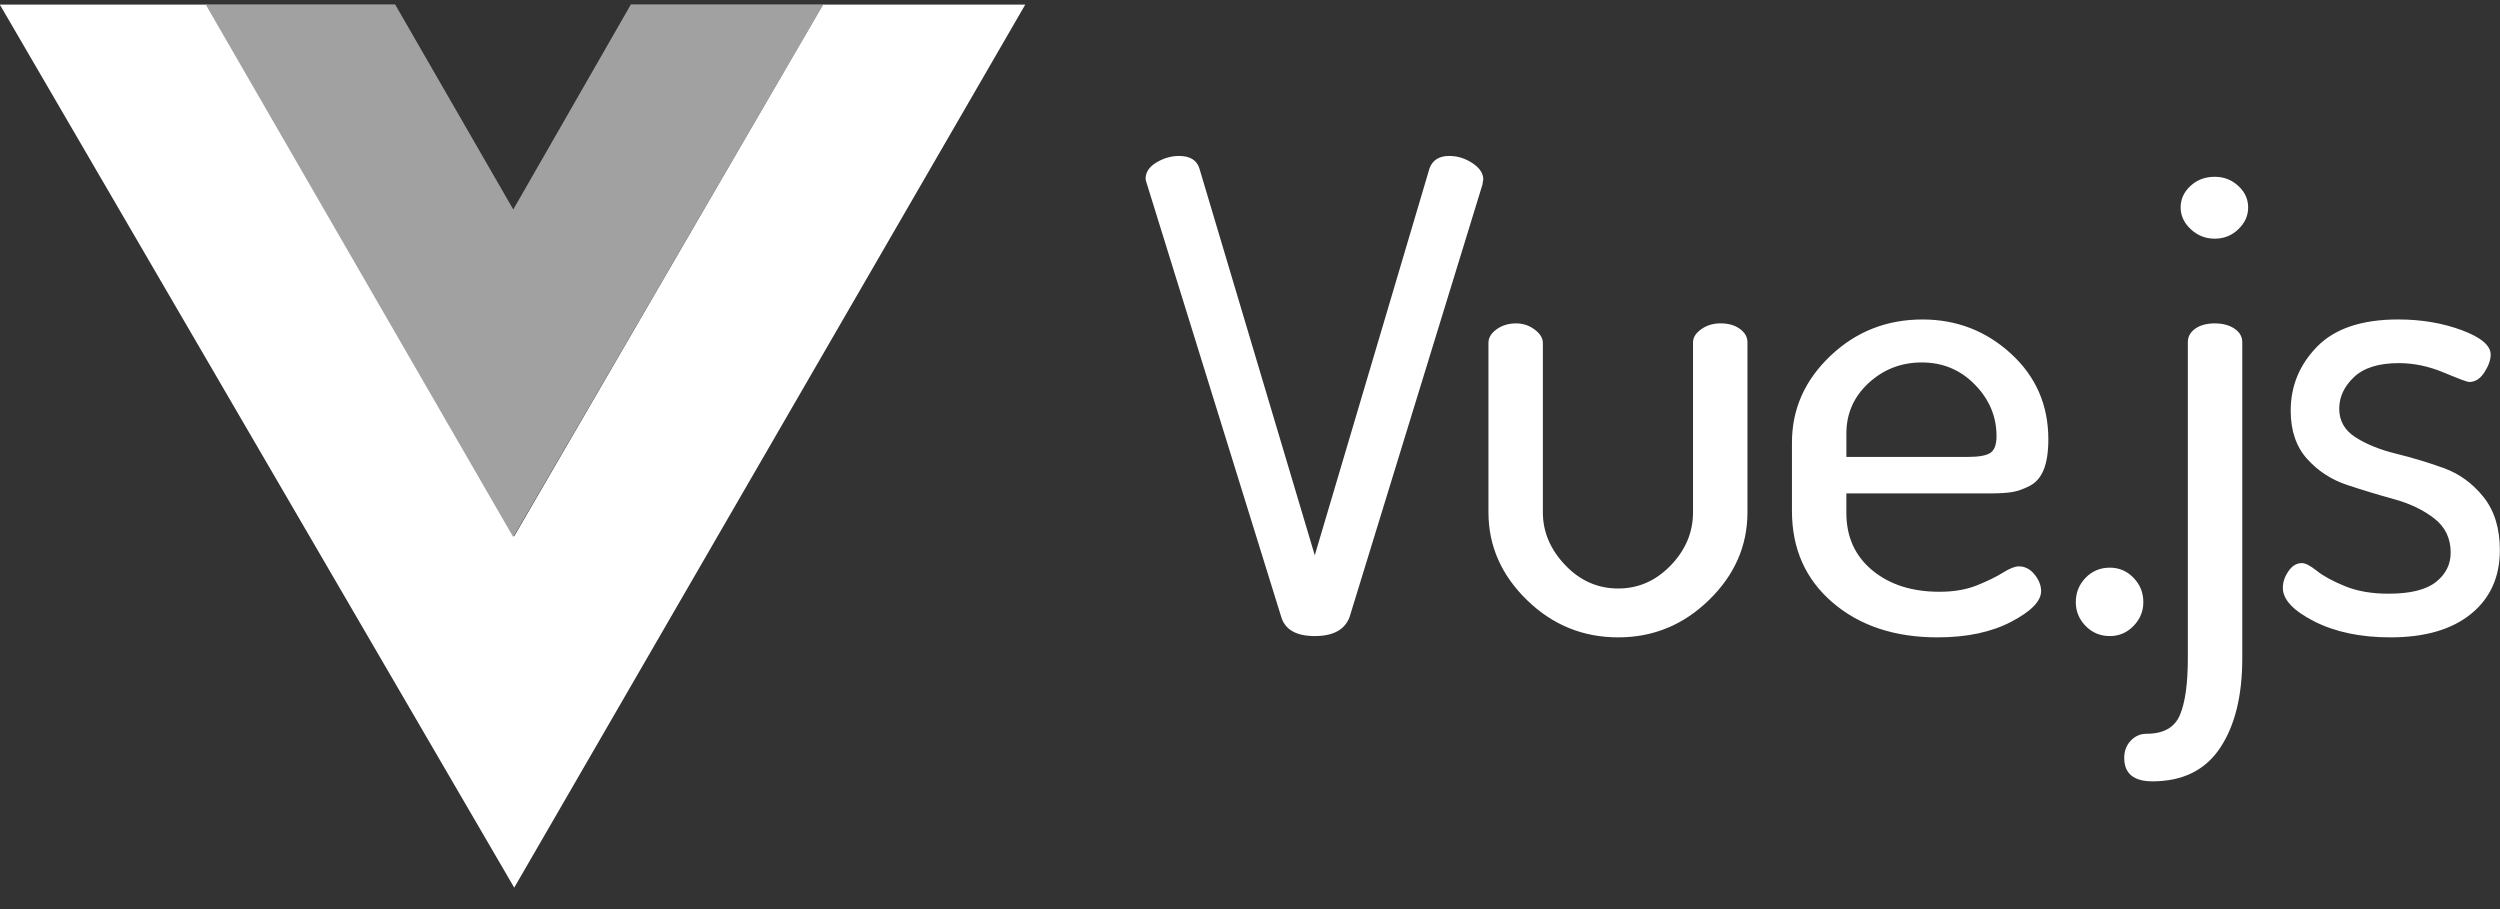
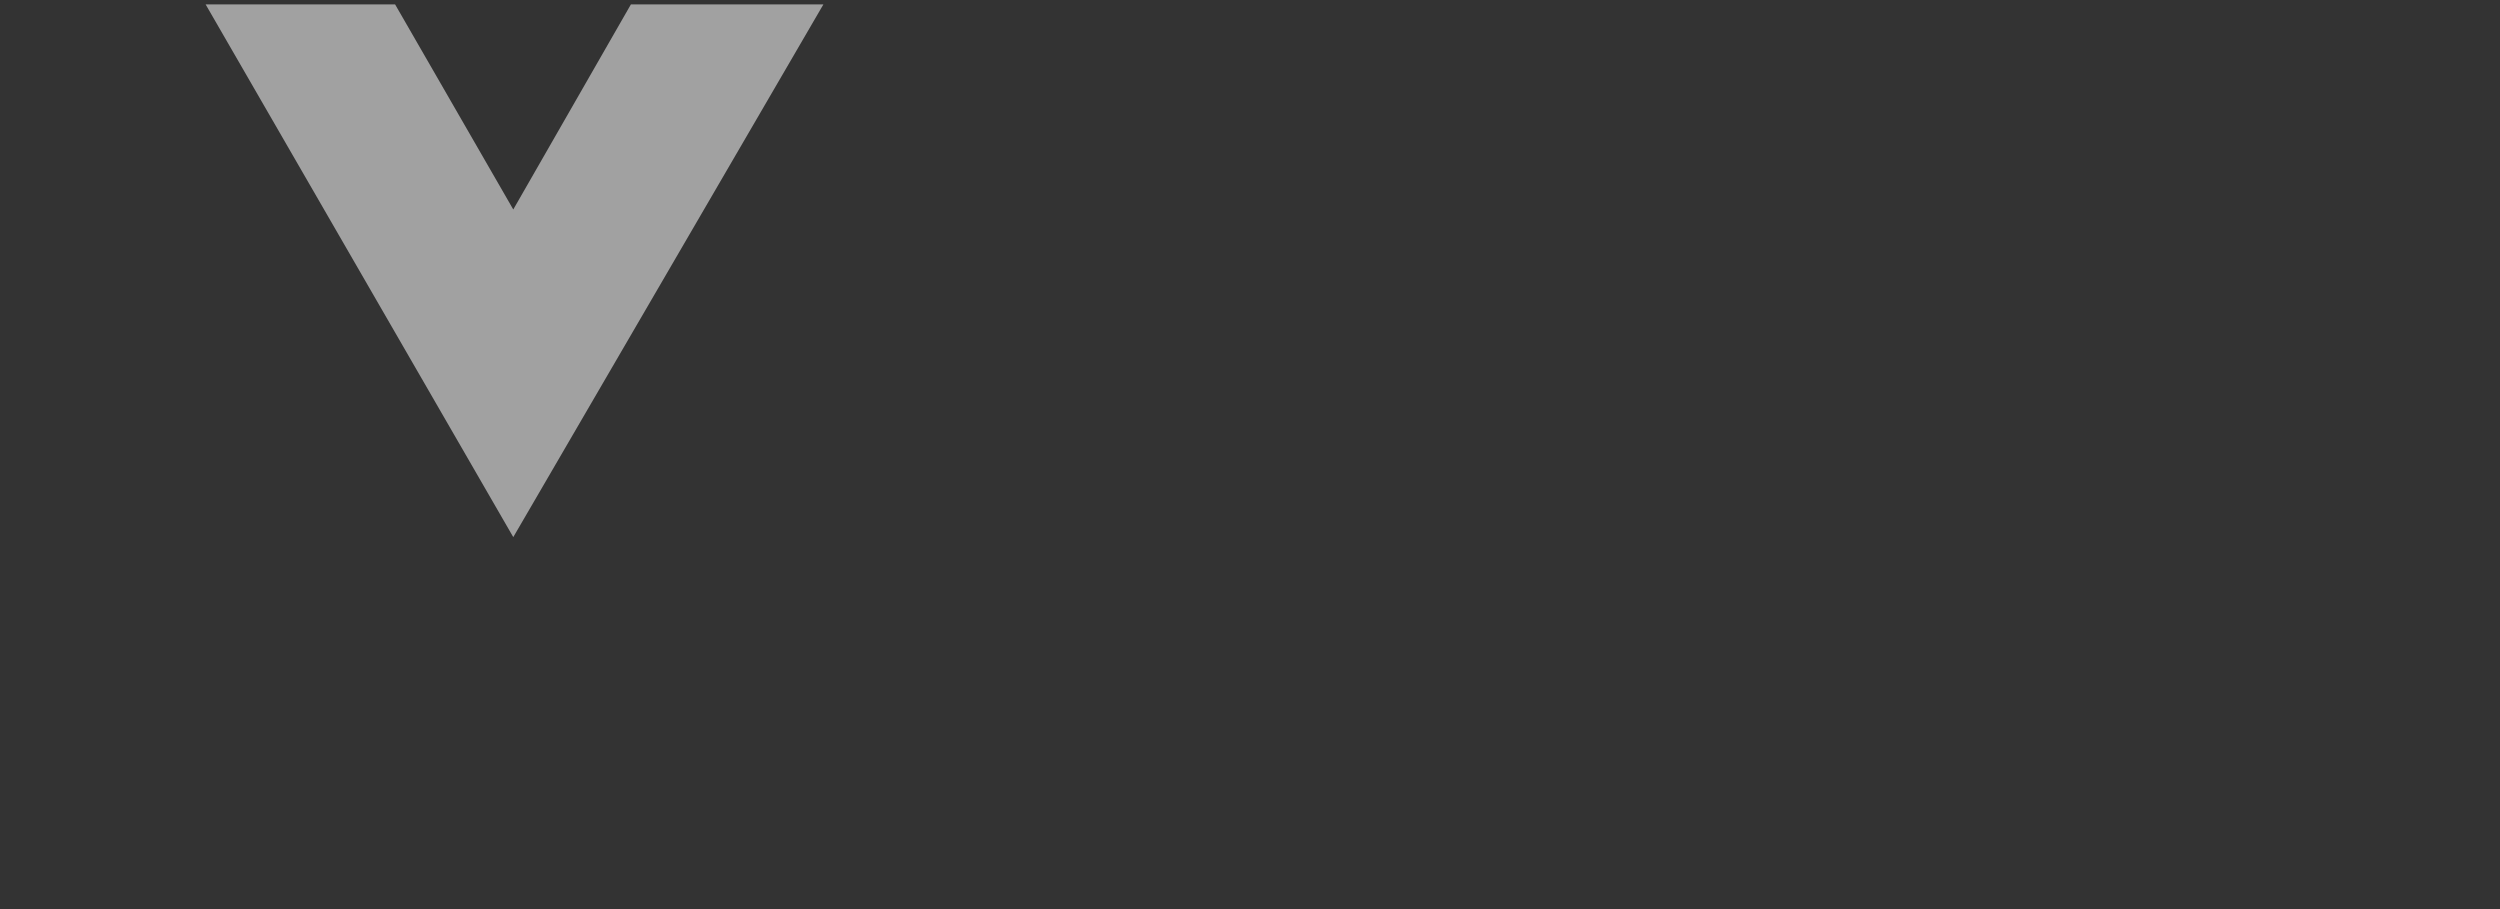
<svg xmlns="http://www.w3.org/2000/svg" width="110" height="40" viewBox="0 0 110 40" fill="none">
  <rect x="0" y="0" width="110" height="40" fill="#333333" stroke="none" />
-   <path fill-rule="evenodd" clip-rule="evenodd" d="M36.206 0.202H45.112L22.626 39.056L-0.008 0.202H9.1L22.626 23.593L36.206 0.202Z" fill="white" />
  <path fill-rule="evenodd" clip-rule="evenodd" d="M27.76 0.193H36.23L22.584 23.633L9.047 0.193H17.384L22.584 9.217L27.76 0.193Z" fill="#A1A1A1" />
-   <path fill-rule="evenodd" clip-rule="evenodd" d="M50.406 7.866C50.406 7.579 50.565 7.34 50.882 7.149C51.2 6.958 51.532 6.862 51.878 6.862C52.358 6.862 52.657 7.044 52.772 7.407L57.85 24.433L62.899 7.407C63.033 7.044 63.322 6.862 63.764 6.862C64.13 6.862 64.471 6.967 64.788 7.178C65.106 7.388 65.264 7.627 65.264 7.894C65.264 7.913 65.26 7.942 65.25 7.98C65.24 8.018 65.236 8.057 65.236 8.095L59.379 27.156C59.167 27.71 58.658 27.987 57.85 27.987C57.042 27.987 56.551 27.71 56.378 27.156L50.464 8.095C50.426 7.98 50.406 7.904 50.406 7.866ZM65.492 22.541V15.089C65.492 14.859 65.612 14.659 65.853 14.487C66.093 14.315 66.377 14.229 66.704 14.229C67.011 14.229 67.285 14.319 67.526 14.501C67.766 14.683 67.886 14.878 67.886 15.089V22.541C67.886 23.401 68.213 24.175 68.868 24.863C69.521 25.55 70.3 25.894 71.204 25.894C72.089 25.894 72.859 25.555 73.513 24.877C74.166 24.198 74.493 23.42 74.493 22.541V15.059C74.493 14.849 74.614 14.658 74.854 14.486C75.094 14.314 75.378 14.228 75.705 14.228C76.051 14.228 76.335 14.309 76.556 14.472C76.778 14.634 76.888 14.83 76.888 15.059V22.541C76.888 24.012 76.326 25.297 75.2 26.396C74.075 27.495 72.743 28.044 71.204 28.044C69.647 28.044 68.305 27.495 67.18 26.396C66.055 25.297 65.492 24.012 65.492 22.541ZM78.846 22.483V19.474C78.846 18.003 79.409 16.732 80.534 15.662C81.659 14.592 83.01 14.057 84.587 14.057C86.088 14.057 87.386 14.558 88.482 15.561C89.579 16.565 90.127 17.821 90.127 19.331C90.127 19.885 90.059 20.329 89.925 20.663C89.79 20.998 89.583 21.237 89.305 21.38C89.026 21.523 88.766 21.614 88.525 21.652C88.285 21.691 87.963 21.71 87.559 21.71H81.24V22.57C81.24 23.62 81.62 24.461 82.38 25.092C83.14 25.723 84.126 26.038 85.337 26.038C85.972 26.038 86.525 25.942 86.996 25.751C87.468 25.56 87.847 25.374 88.136 25.192C88.424 25.011 88.655 24.92 88.828 24.92C89.098 24.92 89.328 25.039 89.521 25.278C89.713 25.517 89.809 25.761 89.809 26.009C89.809 26.449 89.372 26.898 88.497 27.356C87.621 27.815 86.54 28.044 85.251 28.044C83.366 28.044 81.827 27.533 80.635 26.511C79.442 25.488 78.846 24.146 78.846 22.483ZM81.241 20.105H86.578C87.078 20.105 87.415 20.042 87.588 19.918C87.761 19.794 87.847 19.55 87.847 19.187C87.847 18.327 87.53 17.573 86.895 16.923C86.261 16.273 85.482 15.948 84.558 15.948C83.654 15.948 82.876 16.249 82.222 16.851C81.568 17.453 81.241 18.194 81.241 19.073L81.241 20.105ZM91.335 26.496C91.335 26.076 91.479 25.718 91.768 25.421C92.056 25.125 92.412 24.977 92.835 24.977C93.239 24.977 93.585 25.125 93.874 25.421C94.162 25.718 94.307 26.076 94.307 26.496C94.307 26.898 94.162 27.246 93.874 27.543C93.585 27.839 93.239 27.987 92.835 27.987C92.412 27.987 92.056 27.839 91.768 27.543C91.479 27.246 91.335 26.898 91.335 26.496ZM93.466 33.347C93.466 33.041 93.563 32.788 93.755 32.587C93.947 32.387 94.178 32.286 94.447 32.286C95.197 32.286 95.688 32.009 95.919 31.455C96.15 30.901 96.265 30.07 96.265 28.961V15.06C96.265 14.811 96.376 14.611 96.597 14.458C96.818 14.305 97.102 14.229 97.448 14.229C97.794 14.229 98.083 14.305 98.313 14.458C98.544 14.611 98.66 14.811 98.66 15.06V28.961C98.66 30.624 98.333 31.942 97.679 32.917C97.025 33.892 96.034 34.379 94.707 34.379C93.88 34.379 93.466 34.035 93.466 33.347ZM95.948 9.126C95.948 8.763 96.092 8.448 96.38 8.181C96.669 7.913 97.025 7.779 97.448 7.779C97.852 7.779 98.198 7.913 98.486 8.181C98.775 8.448 98.919 8.763 98.919 9.126C98.919 9.49 98.775 9.81 98.486 10.087C98.198 10.364 97.852 10.502 97.448 10.502C97.044 10.502 96.693 10.364 96.395 10.087C96.097 9.81 95.948 9.49 95.948 9.126ZM100.445 25.866C100.445 25.617 100.526 25.373 100.69 25.135C100.853 24.896 101.051 24.776 101.281 24.776C101.435 24.776 101.656 24.891 101.945 25.12C102.233 25.35 102.647 25.574 103.185 25.794C103.724 26.014 104.359 26.123 105.09 26.123C106.051 26.123 106.749 25.951 107.181 25.608C107.614 25.264 107.83 24.834 107.83 24.318C107.83 23.687 107.59 23.186 107.109 22.813C106.628 22.44 106.042 22.158 105.349 21.967C104.657 21.776 103.964 21.566 103.272 21.337C102.58 21.107 101.993 20.725 101.512 20.19C101.031 19.655 100.791 18.948 100.791 18.069C100.791 16.98 101.18 16.039 101.959 15.246C102.738 14.453 103.926 14.056 105.522 14.056C106.542 14.056 107.475 14.214 108.321 14.529C109.167 14.845 109.59 15.203 109.59 15.604C109.59 15.833 109.499 16.091 109.316 16.378C109.133 16.665 108.907 16.808 108.638 16.808C108.561 16.808 108.191 16.669 107.527 16.392C106.864 16.115 106.205 15.977 105.551 15.977C104.666 15.977 104.008 16.182 103.575 16.593C103.142 17.004 102.926 17.467 102.926 17.983C102.926 18.518 103.166 18.939 103.647 19.244C104.128 19.55 104.719 19.789 105.421 19.961C106.123 20.133 106.821 20.343 107.513 20.591C108.205 20.84 108.792 21.265 109.273 21.867C109.754 22.469 109.994 23.248 109.994 24.203C109.994 25.388 109.571 26.324 108.725 27.012C107.878 27.7 106.696 28.044 105.176 28.044C103.868 28.044 102.753 27.81 101.829 27.342C100.906 26.873 100.445 26.381 100.445 25.866Z" fill="white" />
</svg>